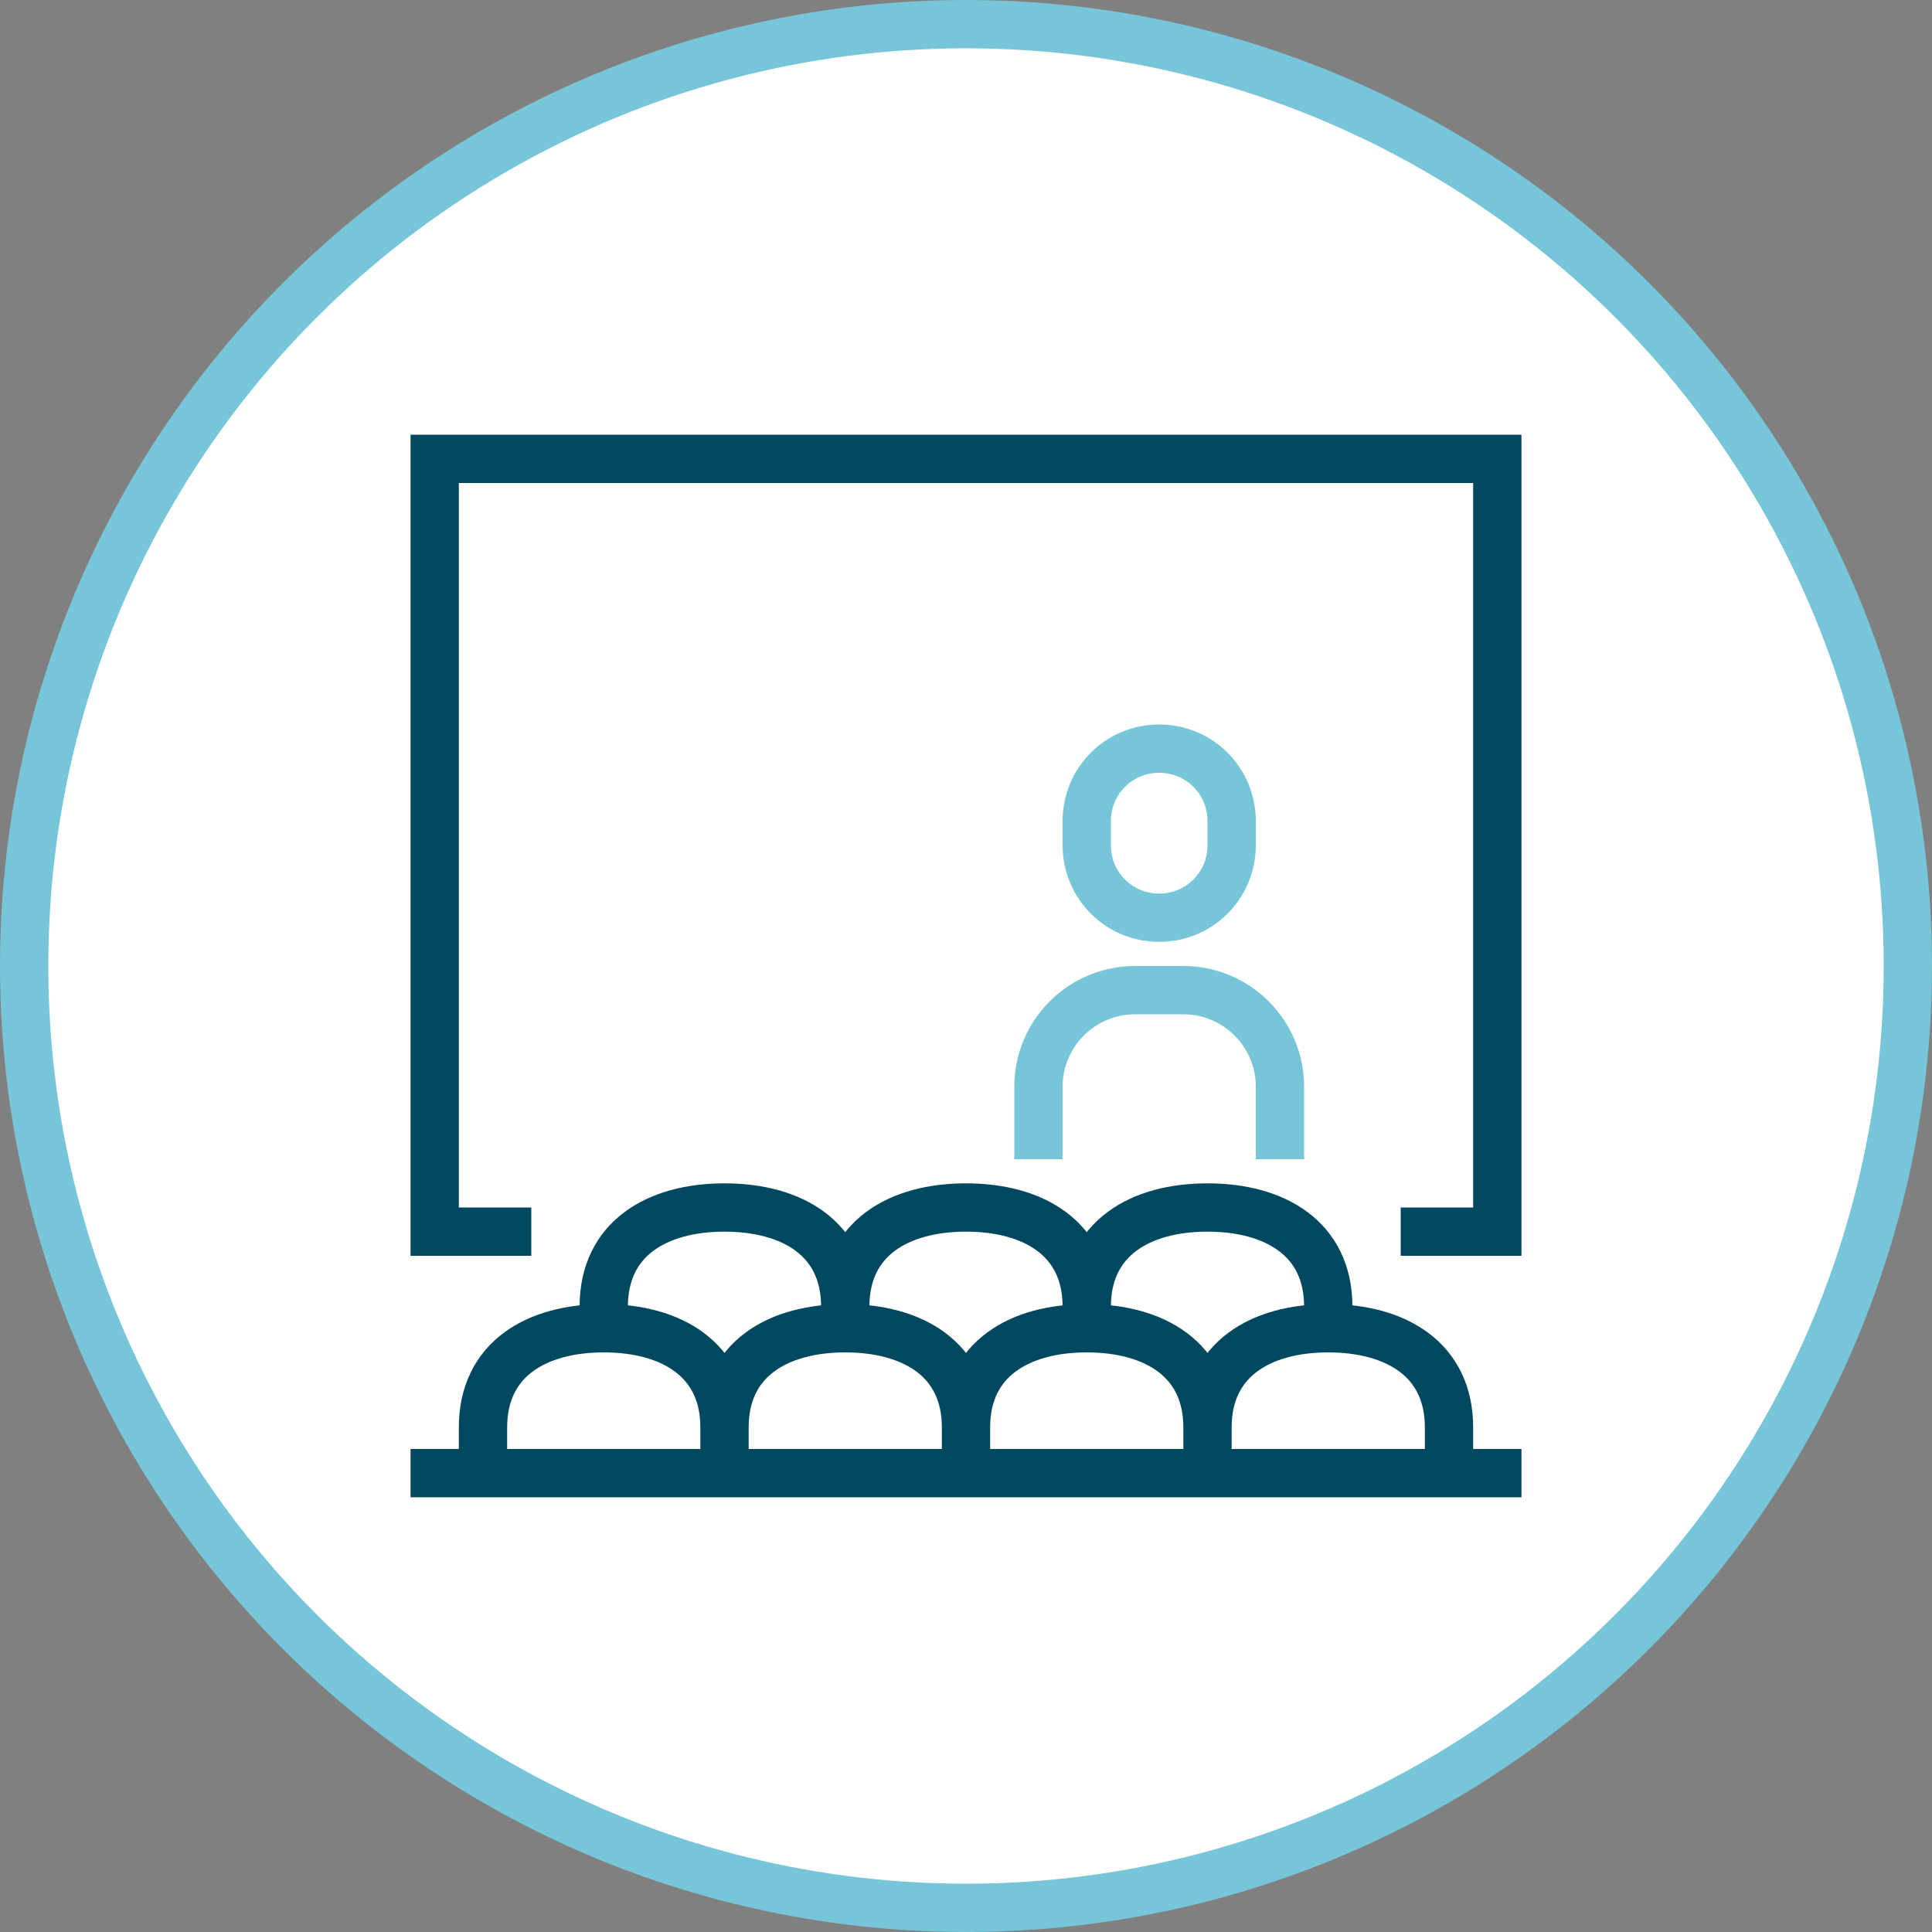
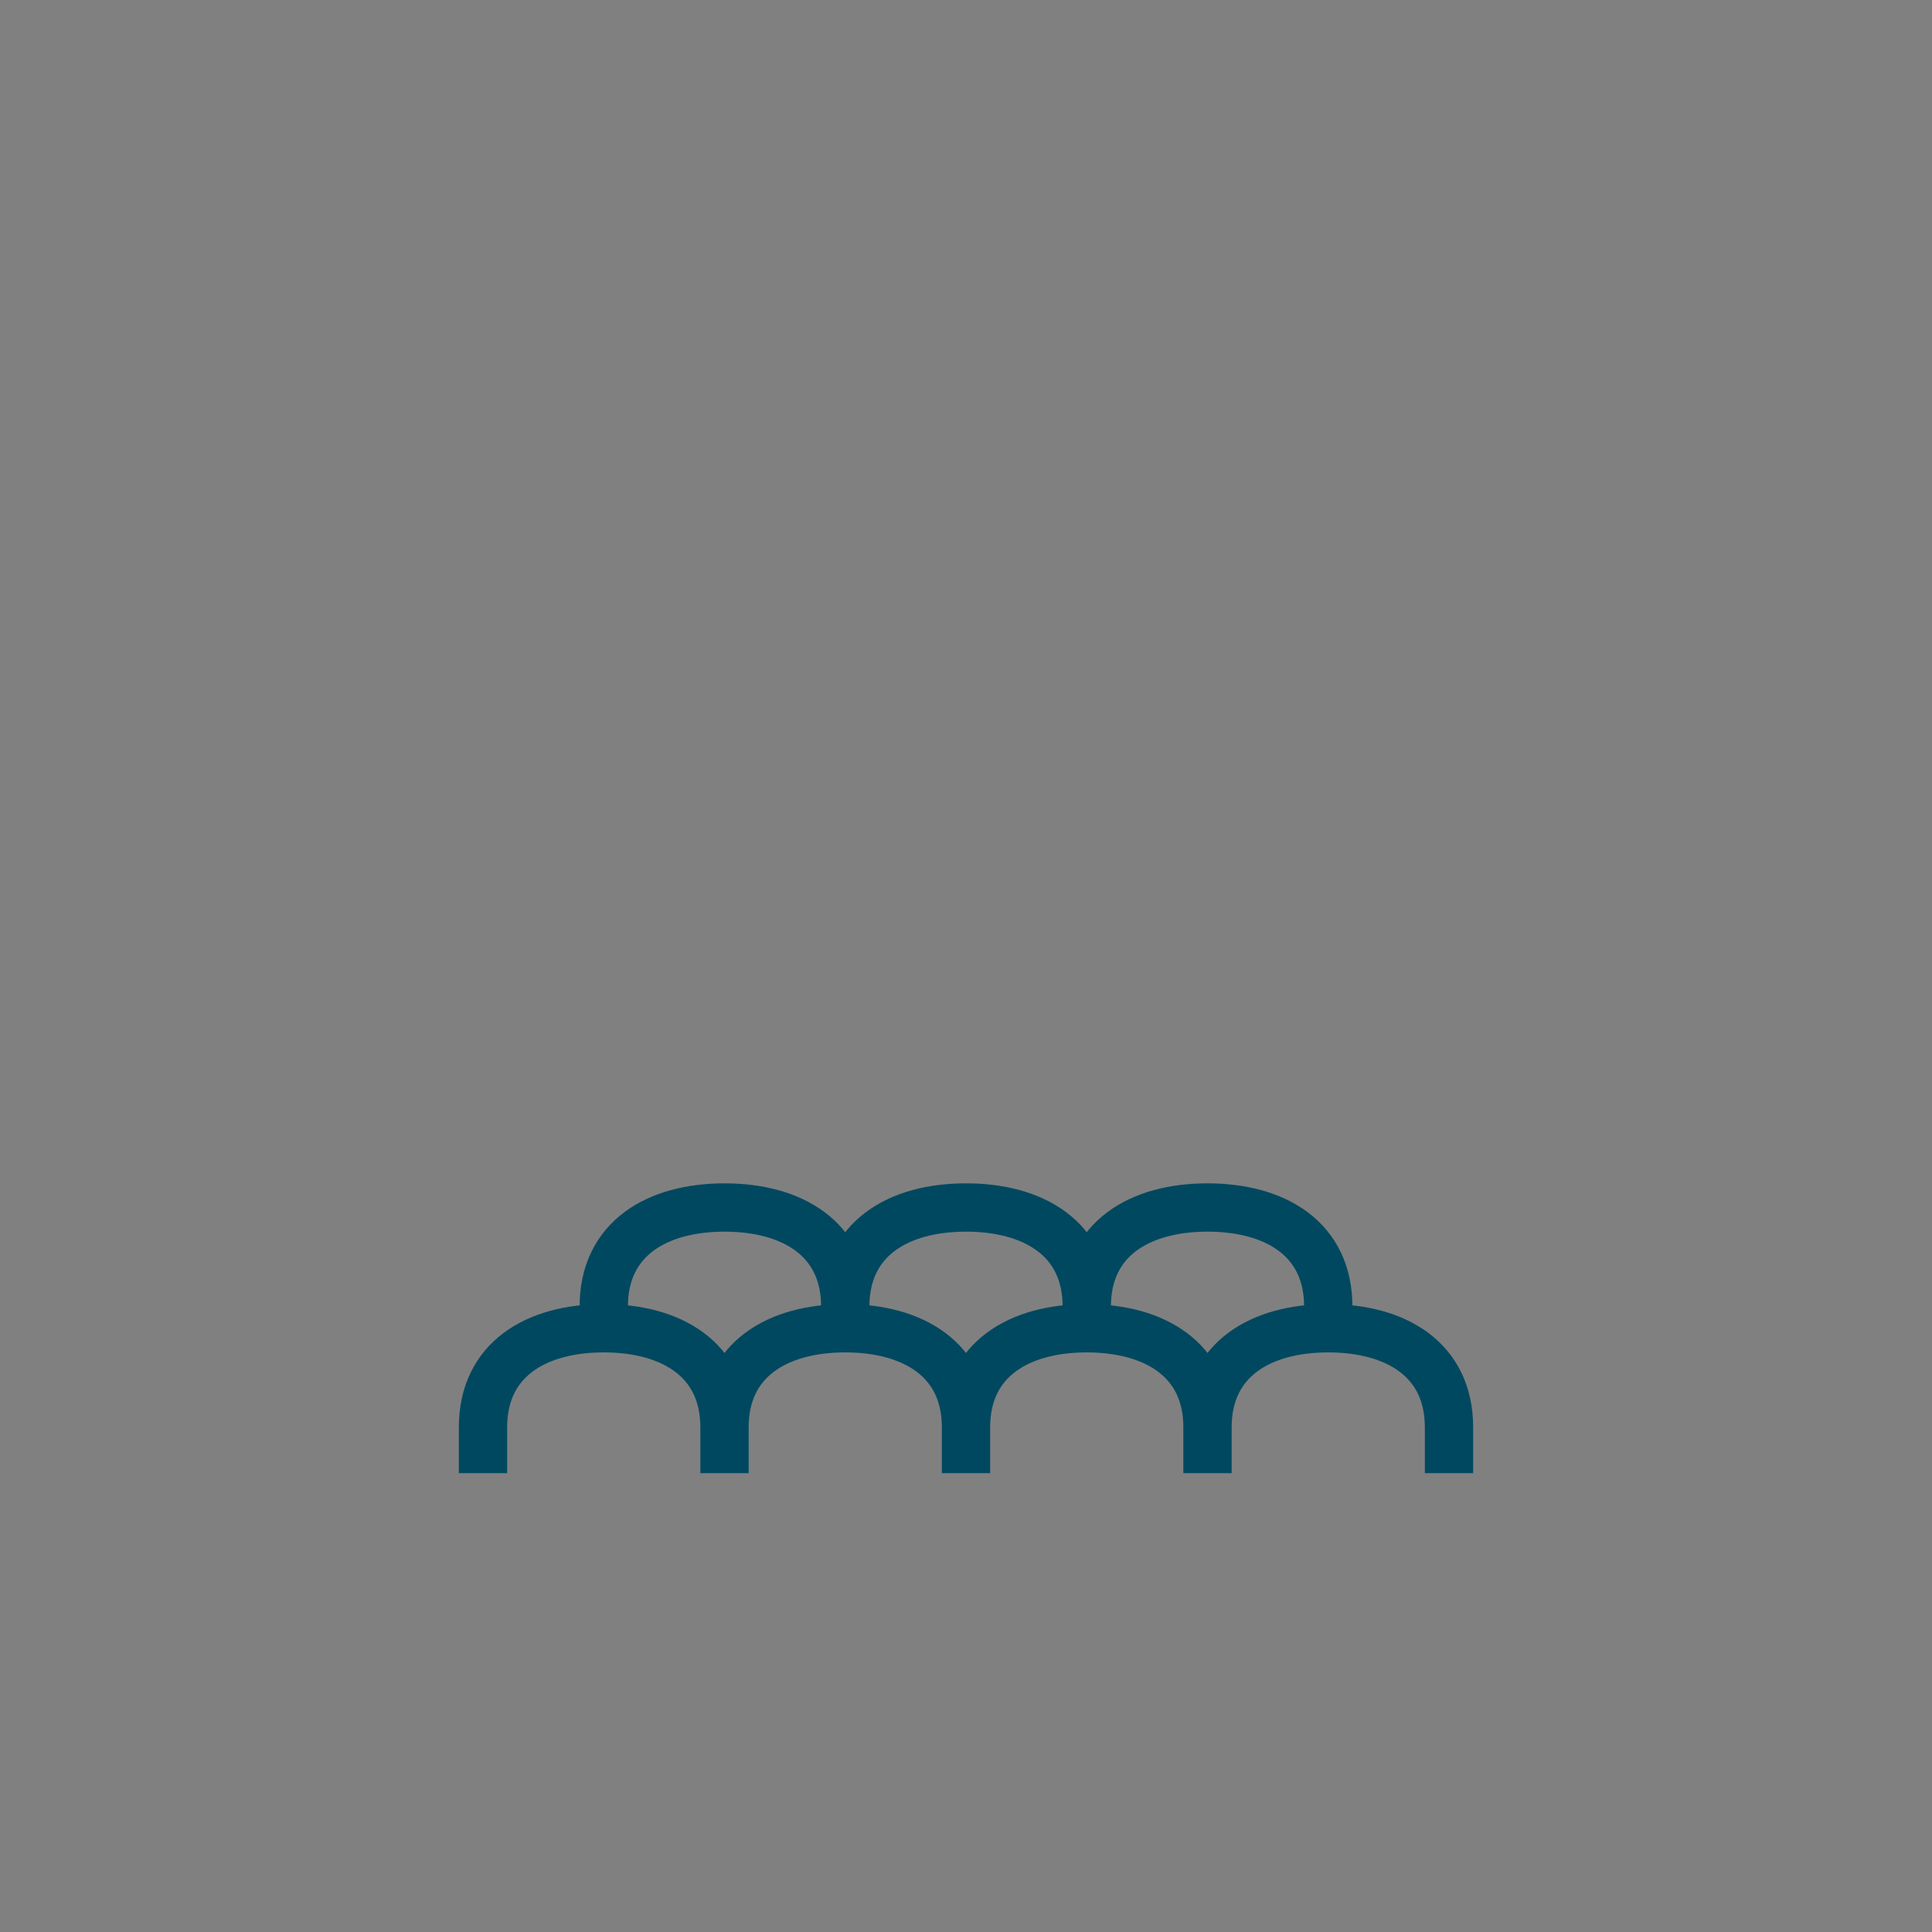
<svg xmlns="http://www.w3.org/2000/svg" width="80" height="80" viewBox="0 0 80 80">
  <rect x="0" y="0" width="80" height="80" fill="#808080" stroke="none" />
  <g fill="none" fill-rule="evenodd">
    <g stroke-width="2">
      <g>
        <g transform="translate(-375 -1872) translate(375 1089) translate(0 783)">
-           <circle cx="40" cy="40" r="39" fill="#FFF" stroke="#77C5D8" />
          <g>
-             <path stroke="#004860" d="M41 32L45 32 45 0 1 0 1 32 5 32M0 42L46 42" transform="translate(17 19)" />
-             <path stroke="#77C5D8" d="M36 29v-3c0-2.209-1.791-4-4-4h-2c-2.209 0-4 1.791-4 4v3" transform="translate(17 19)" />
            <path stroke="#004860" d="M18 36v-.898C18 32.284 15.792 31 13 31s-5 1.284-5 4.102V36M28 36v-.898C28 32.284 25.792 31 23 31s-5 1.284-5 4.102V36M38 36v-.898C38 32.284 35.792 31 33 31s-5 1.284-5 4.102V36M13 42v-1.898C13 37.284 10.792 36 8 36s-5 1.284-5 4.102V42M23 42v-1.898C23 37.284 20.792 36 18 36s-5 1.284-5 4.102V42M33 42v-1.898C33 37.284 30.792 36 28 36s-5 1.284-5 4.102V42M43 42v-1.898C43 37.284 40.792 36 38 36s-5 1.284-5 4.102V42" transform="translate(17 19)" />
-             <path stroke="#77C5D8" d="M31 19c1.675 0 3-1.343 3-3v-1c0-1.657-1.325-3-3-3s-3 1.343-3 3v1c0 1.657 1.325 3 3 3z" transform="translate(17 19)" />
          </g>
        </g>
      </g>
    </g>
  </g>
</svg>